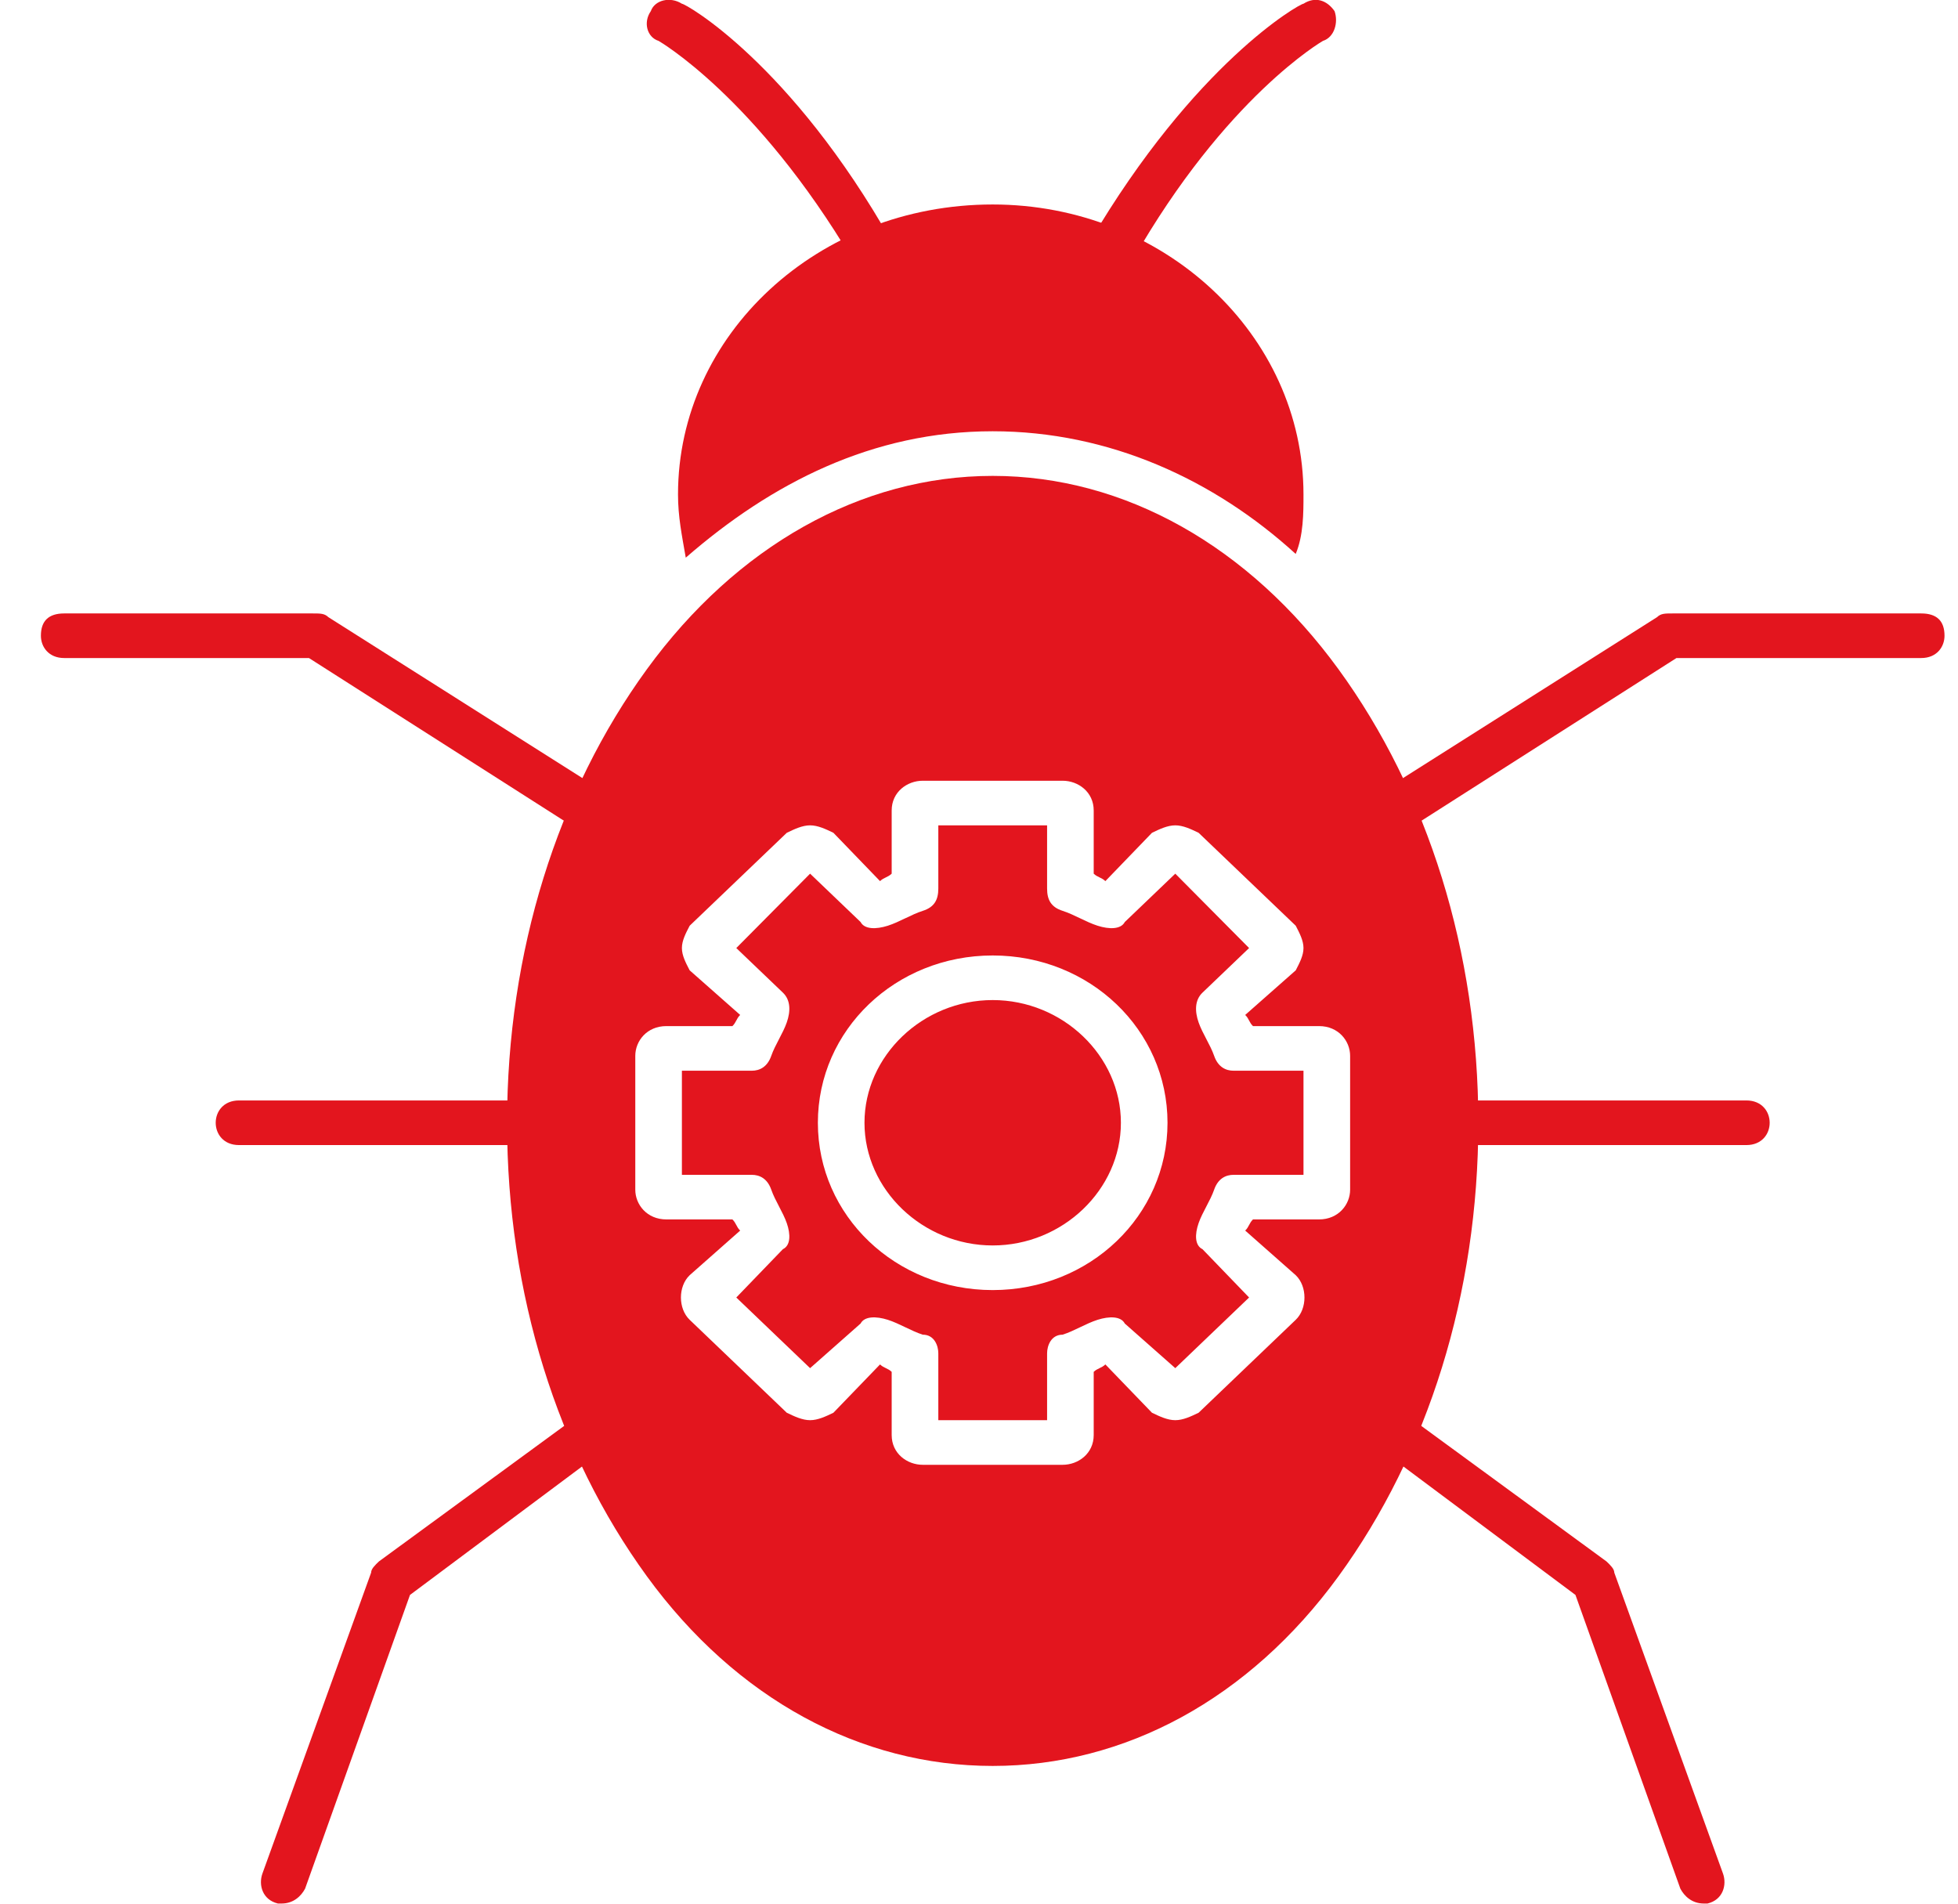
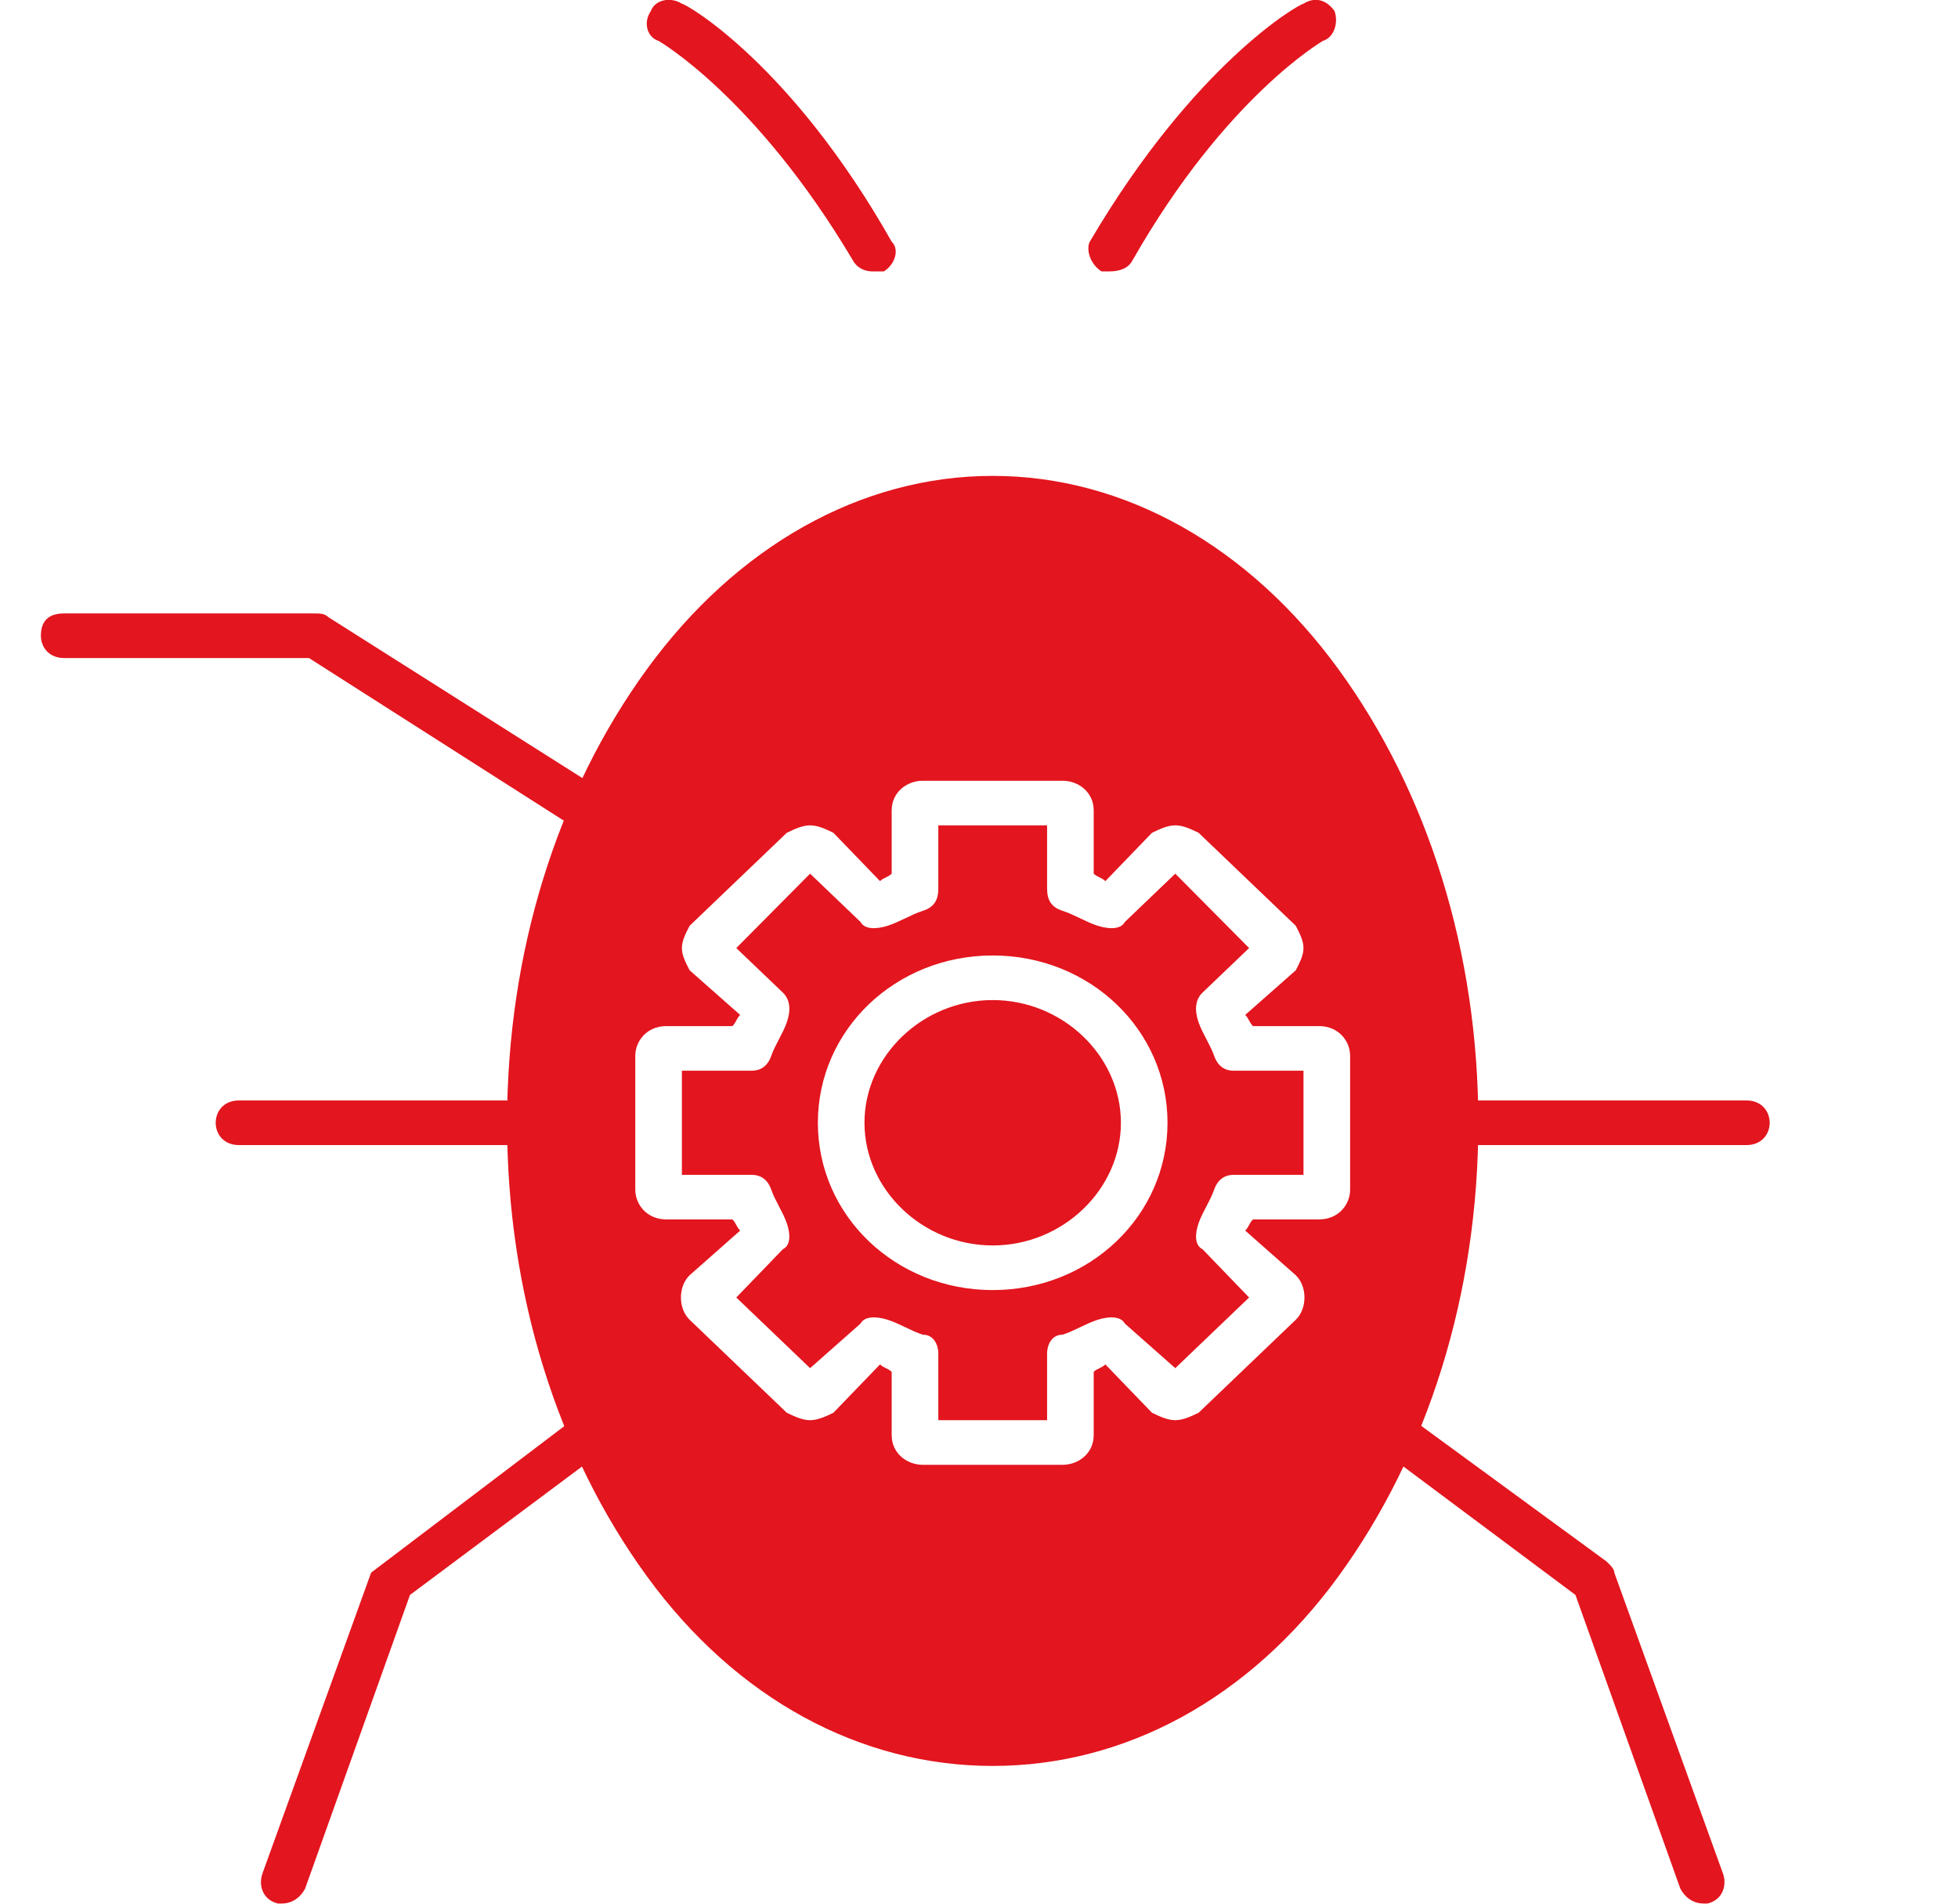
<svg xmlns="http://www.w3.org/2000/svg" width="72" height="70" viewBox="0 0 72 70" fill="none">
  <path fill-rule="evenodd" clip-rule="evenodd" d="M36.504 64.936C31.646 64.936 27.075 62.475 23.789 57.964C20.504 53.453 18.646 47.574 18.646 41.286C18.646 34.997 20.504 29.119 23.789 24.607C27.075 20.096 31.646 17.499 36.504 17.499C41.361 17.499 45.932 20.096 49.218 24.607C52.504 29.119 54.361 34.997 54.361 41.286C54.361 47.574 52.504 53.453 49.218 57.964C45.932 62.475 41.361 64.936 36.504 64.936ZM36.504 47.438C32.932 47.438 30.075 44.703 30.075 41.286C30.075 37.868 32.932 35.134 36.504 35.134C40.075 35.134 42.932 37.868 42.932 41.286C42.932 44.703 40.075 47.438 36.504 47.438ZM36.504 36.774C33.932 36.774 31.789 38.825 31.789 41.286C31.789 43.746 33.932 45.797 36.504 45.797C39.075 45.797 41.218 43.746 41.218 41.286C41.218 38.825 39.075 36.774 36.504 36.774ZM39.075 53.863H33.932C33.361 53.863 32.789 53.453 32.789 52.769V50.445C32.647 50.309 32.504 50.309 32.361 50.172L30.646 51.949C30.361 52.086 30.075 52.222 29.789 52.222C29.504 52.222 29.218 52.086 28.932 51.949L25.361 48.531C24.932 48.121 24.932 47.301 25.361 46.891L27.218 45.25C27.075 45.114 27.075 44.977 26.932 44.84H24.504C23.789 44.84 23.361 44.293 23.361 43.746V38.825C23.361 38.278 23.789 37.731 24.504 37.731H26.932C27.075 37.595 27.075 37.458 27.218 37.321L25.361 35.681C25.218 35.407 25.075 35.134 25.075 34.861C25.075 34.587 25.218 34.314 25.361 34.04L28.932 30.623C29.218 30.486 29.504 30.349 29.789 30.349C30.075 30.349 30.361 30.486 30.646 30.623L32.361 32.4C32.504 32.263 32.647 32.263 32.789 32.126V29.802C32.789 29.119 33.361 28.709 33.932 28.709H39.075C39.647 28.709 40.218 29.119 40.218 29.802V32.126C40.361 32.263 40.504 32.263 40.647 32.4L42.361 30.623C42.647 30.486 42.932 30.349 43.218 30.349C43.504 30.349 43.789 30.486 44.075 30.623L47.647 34.04C47.789 34.314 47.932 34.587 47.932 34.861C47.932 35.134 47.789 35.407 47.647 35.681L45.789 37.321C45.932 37.458 45.932 37.595 46.075 37.731H48.504C49.218 37.731 49.647 38.278 49.647 38.825V43.746C49.647 44.293 49.218 44.84 48.504 44.84H46.075C45.932 44.977 45.932 45.114 45.789 45.25L47.647 46.891C48.075 47.301 48.075 48.121 47.647 48.531L44.075 51.949C43.789 52.086 43.504 52.222 43.218 52.222C42.932 52.222 42.647 52.086 42.361 51.949L40.647 50.172C40.504 50.309 40.361 50.309 40.218 50.445V52.769C40.218 53.453 39.647 53.863 39.075 53.863ZM34.504 52.222H38.504V49.762C38.504 49.488 38.647 49.078 39.075 49.078C39.504 48.941 39.932 48.668 40.361 48.531C40.789 48.395 41.218 48.395 41.361 48.668L43.218 50.309L45.932 47.711L44.218 45.934C43.932 45.797 43.932 45.387 44.075 44.977C44.218 44.567 44.504 44.157 44.647 43.746C44.789 43.336 45.075 43.2 45.361 43.2H47.932V39.372H45.361C45.075 39.372 44.789 39.235 44.647 38.825C44.504 38.415 44.218 38.005 44.075 37.595C43.932 37.185 43.932 36.774 44.218 36.501L45.932 34.861L43.218 32.126L41.361 33.904C41.218 34.177 40.789 34.177 40.361 34.04C39.932 33.904 39.504 33.63 39.075 33.493C38.647 33.357 38.504 33.083 38.504 32.673V30.349H34.504V32.673C34.504 33.083 34.361 33.357 33.932 33.493C33.504 33.63 33.075 33.904 32.647 34.04C32.218 34.177 31.789 34.177 31.646 33.904L29.789 32.126L27.075 34.861L28.789 36.501C29.075 36.774 29.075 37.185 28.932 37.595C28.789 38.005 28.504 38.415 28.361 38.825C28.218 39.235 27.932 39.372 27.646 39.372H25.075V43.2H27.646C27.932 43.2 28.218 43.336 28.361 43.746C28.504 44.157 28.789 44.567 28.932 44.977C29.075 45.387 29.075 45.797 28.789 45.934L27.075 47.711L29.789 50.309L31.646 48.668C31.789 48.395 32.218 48.395 32.647 48.531C33.075 48.668 33.504 48.941 33.932 49.078C34.361 49.078 34.504 49.488 34.504 49.762V52.222Z" fill="#E3151E" />
-   <path fill-rule="evenodd" clip-rule="evenodd" d="M25.217 20.506C25.075 19.686 24.932 19.002 24.932 18.182C24.932 12.304 30.075 7.519 36.503 7.519C42.789 7.519 47.932 12.304 47.932 18.182C47.932 18.866 47.932 19.686 47.646 20.369C44.646 17.635 40.789 15.858 36.503 15.858C32.075 15.858 28.36 17.772 25.217 20.506Z" fill="#E3151E" />
  <path fill-rule="evenodd" clip-rule="evenodd" d="M32.075 9.98C31.789 9.98 31.503 9.843 31.36 9.57C27.789 3.554 24.218 1.504 24.218 1.504C23.789 1.367 23.646 0.82 23.932 0.41C24.075 2.30353e-07 24.646 -0.137 25.075 0.137C25.218 0.137 29.075 2.324 32.789 8.886C33.075 9.159 32.932 9.706 32.503 9.98C32.36 9.98 32.218 9.98 32.075 9.98Z" fill="#E3151E" />
  <path fill-rule="evenodd" clip-rule="evenodd" d="M40.789 9.98C40.647 9.98 40.504 9.98 40.504 9.98C40.075 9.706 39.932 9.159 40.075 8.886C43.932 2.324 47.789 0.137 47.932 0.137C48.361 -0.137 48.789 2.30353e-07 49.075 0.41C49.218 0.82 49.075 1.367 48.647 1.504C48.647 1.504 45.075 3.554 41.647 9.57C41.504 9.843 41.218 9.98 40.789 9.98Z" fill="#E3151E" />
-   <path fill-rule="evenodd" clip-rule="evenodd" d="M51.218 30.623C50.933 30.623 50.647 30.486 50.504 30.349C50.218 29.939 50.361 29.392 50.79 29.119L60.933 22.694C61.075 22.557 61.218 22.557 61.504 22.557H70.647C71.218 22.557 71.504 22.83 71.504 23.377C71.504 23.787 71.218 24.197 70.647 24.197H61.647L51.79 30.486C51.647 30.623 51.361 30.623 51.218 30.623Z" fill="#E3151E" />
  <path fill-rule="evenodd" clip-rule="evenodd" d="M64.218 42.106H53.504C53.075 42.106 52.647 41.696 52.647 41.286C52.647 40.876 53.075 40.465 53.504 40.465H64.218C64.789 40.465 65.075 40.876 65.075 41.286C65.075 41.696 64.789 42.106 64.218 42.106Z" fill="#E3151E" />
  <path fill-rule="evenodd" clip-rule="evenodd" d="M21.79 30.623C21.647 30.623 21.361 30.623 21.218 30.486L11.361 24.197H2.361C1.79 24.197 1.504 23.787 1.504 23.377C1.504 22.83 1.79 22.557 2.361 22.557H11.504C11.79 22.557 11.932 22.557 12.075 22.694L22.218 29.119C22.647 29.392 22.79 29.939 22.504 30.349C22.361 30.486 22.075 30.623 21.79 30.623Z" fill="#E3151E" />
  <path fill-rule="evenodd" clip-rule="evenodd" d="M19.503 42.106H8.789C8.217 42.106 7.932 41.696 7.932 41.286C7.932 40.876 8.217 40.465 8.789 40.465H19.503C19.932 40.465 20.36 40.876 20.36 41.286C20.36 41.696 19.932 42.106 19.503 42.106Z" fill="#E3151E" />
  <path fill-rule="evenodd" clip-rule="evenodd" d="M62.647 69.995C62.218 69.995 61.933 69.721 61.79 69.448L57.933 58.648L50.79 53.316C50.361 53.043 50.218 52.633 50.504 52.222C50.933 51.812 51.361 51.812 51.79 52.086L59.075 57.417C59.218 57.554 59.361 57.691 59.361 57.828L63.361 68.901C63.504 69.311 63.361 69.858 62.79 69.995H62.647Z" fill="#E3151E" />
-   <path fill-rule="evenodd" clip-rule="evenodd" d="M10.361 69.995H10.219C9.647 69.858 9.504 69.311 9.647 68.901L13.647 57.828C13.647 57.691 13.79 57.554 13.933 57.417L21.219 52.086C21.647 51.812 22.076 51.812 22.504 52.222C22.79 52.633 22.647 53.043 22.219 53.316L15.076 58.648L11.219 69.448C11.076 69.721 10.79 69.995 10.361 69.995Z" fill="#E3151E" />
+   <path fill-rule="evenodd" clip-rule="evenodd" d="M10.361 69.995H10.219C9.647 69.858 9.504 69.311 9.647 68.901L13.647 57.828L21.219 52.086C21.647 51.812 22.076 51.812 22.504 52.222C22.79 52.633 22.647 53.043 22.219 53.316L15.076 58.648L11.219 69.448C11.076 69.721 10.79 69.995 10.361 69.995Z" fill="#E3151E" />
</svg>